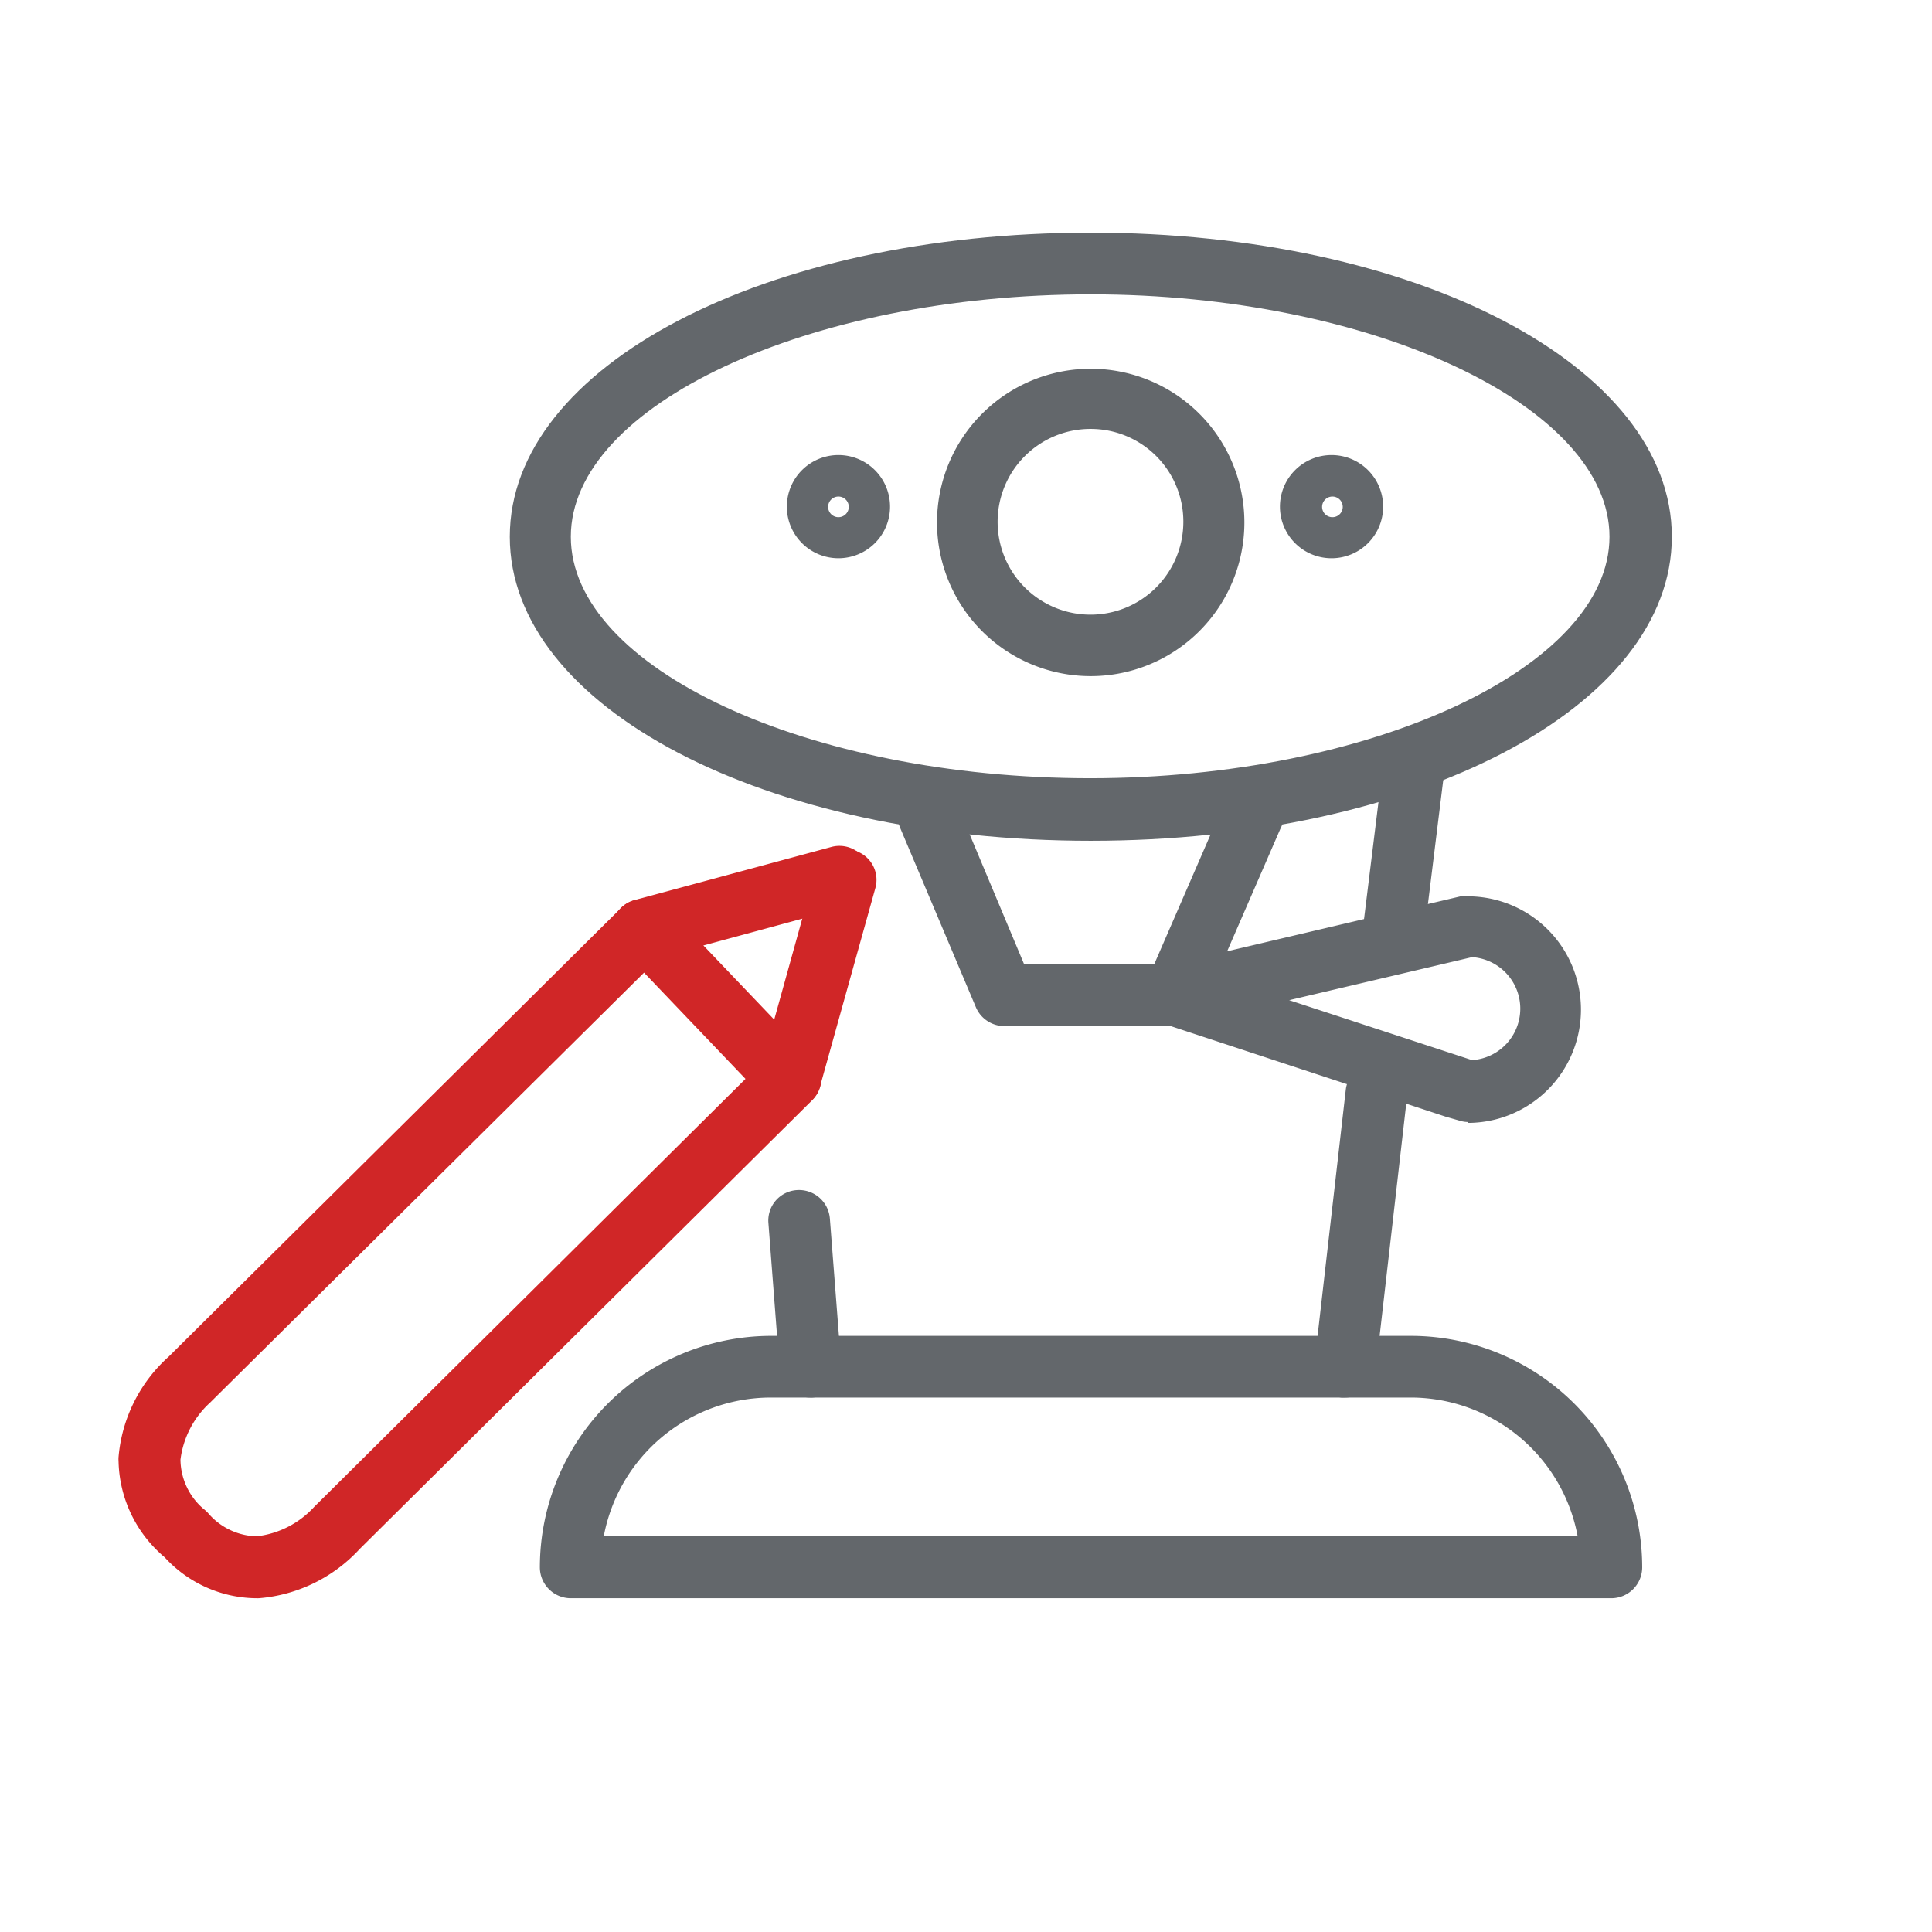
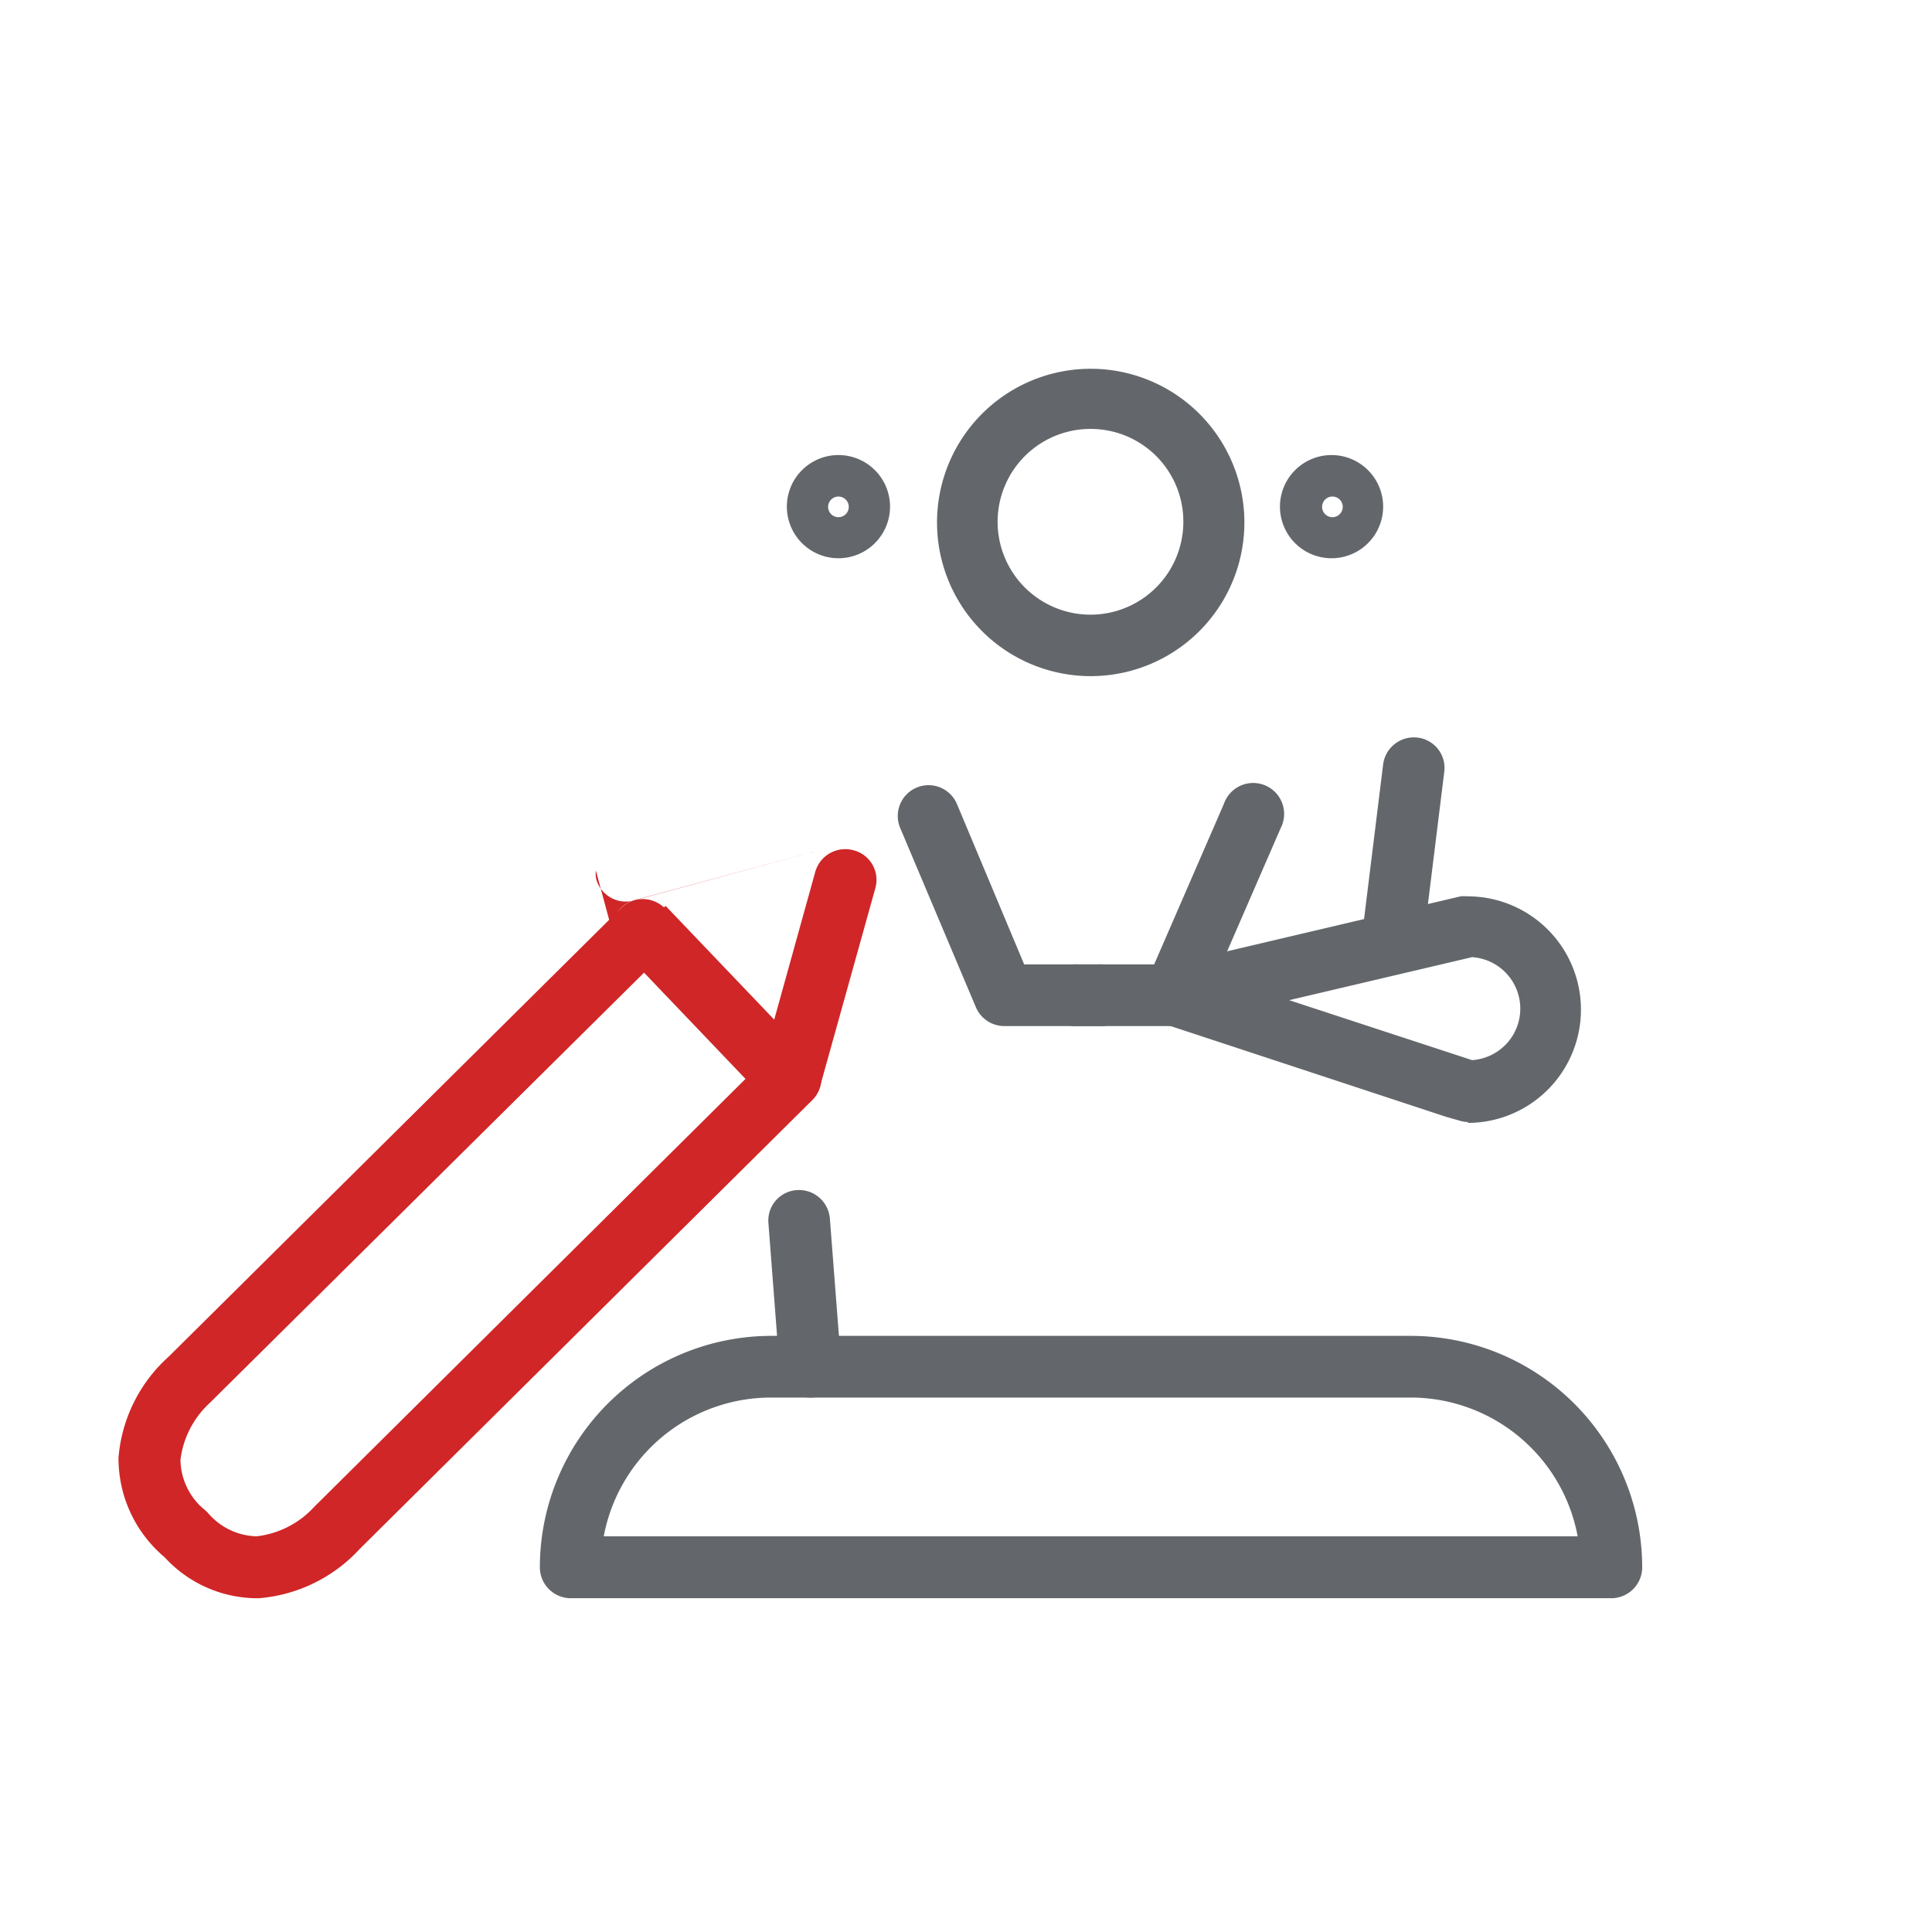
<svg xmlns="http://www.w3.org/2000/svg" xmlns:ns1="http://sodipodi.sourceforge.net/DTD/sodipodi-0.dtd" xmlns:ns2="http://www.inkscape.org/namespaces/inkscape" viewBox="0 0 88 88" version="1.1" id="svg38" ns1:docname="illy-subscriptions-machine-subscriptions-2.svg" ns2:export-filename="/home/davidecat/Desktop/illy-subscriptions-machine-subscriptions-2.png" ns2:export-xdpi="96" ns2:export-ydpi="96" width="40" height="40" ns2:version="1.1.1 (1:1.1+202109281949+c3084ef5ed)">
  <ns1:namedview id="namedview40" pagecolor="#ffffff" bordercolor="#666666" borderopacity="1.0" ns2:pageshadow="2" ns2:pageopacity="0.0" ns2:pagecheckerboard="0" showgrid="false" ns2:zoom="11.887324" ns2:cx="37.645142" ns2:cy="28.98045" ns2:window-width="1848" ns2:window-height="1016" ns2:window-x="72" ns2:window-y="27" ns2:window-maximized="1" ns2:current-layer="svg38" width="40px" scale-x="2.2" />
  <defs id="defs4">
    <style id="style2">.a{fill:#63676b;}.b{fill:#d02627;}</style>
  </defs>
-   <path class="a" d="m 49.68,38.297 c -14.84,0 -26.46,-6.08 -26.46,-13.85 0,-7.77 11.62,-13.85 26.46,-13.85 14.84,0 26.47,6.08 26.47,13.85 0,7.77 -11.63,13.85 -26.47,13.85 z m 0,-24.89 c -12.82,0 -23.68,5.05 -23.68,11.04 0,5.99 10.83,11 23.65,11 12.82,0 23.66,-5.06 23.66,-11 0,-5.94 -10.81,-11.04 -23.63,-11.04 z" id="path6" />
  <path class="a" d="M 73.39,72.797 H 26 a 1.41,1.41 0 0 1 -1.41,-1.41 10.55,10.55 0 0 1 10.51,-10.54 h 29.16 a 10.55,10.55 0 0 1 10.54,10.54 1.41,1.41 0 0 1 -1.41,1.41 z m -45.89,-2.82 h 44.36 a 7.74,7.74 0 0 0 -7.6,-6.32 H 35.1 a 7.75,7.75 0 0 0 -7.6,6.32 z" id="path8" />
  <path class="a" d="m 38.19,25.427 a 2.35,2.35 0 1 1 2.35,-2.32 2.35,2.35 0 0 1 -2.35,2.32 z m 0,-2.81 a 0.47,0.47 0 1 0 0.47,0.46 0.47,0.47 0 0 0 -0.47,-0.46 z" id="path10" />
  <path class="a" d="m 60.69,25.427 a 2.35,2.35 0 1 1 2.31,-2.32 2.35,2.35 0 0 1 -2.31,2.32 z m 0,-2.81 a 0.47,0.47 0 1 0 0.47,0.46 0.47,0.47 0 0 0 -0.47,-0.46 z" id="path12" />
  <path class="a" d="m 49.68,30.797 a 7,7 0 1 1 7,-7 7,7 0 0 1 -7,7 z m 0,-11.26 a 4.23,4.23 0 1 0 4.22,4.22 4.22,4.22 0 0 0 -4.22,-4.22 z" id="path14" />
  <path class="a" d="m 66.88,51.107 a 1.32,1.32 0 0 1 -0.39,-0.06 l -0.63,-0.18 -12.75,-4.2 a 1.39,1.39 0 0 1 -1,-1.39 1.41,1.41 0 0 1 1.08,-1.31 l 13.34,-3.14 a 1.66,1.66 0 0 1 0.32,0 5.16,5.16 0 1 1 0,10.32 z m -8.16,-5.55 8.33,2.73 a 2.35,2.35 0 0 0 0,-4.69 z" id="path16" />
  <path class="a" d="m 50,46.737 h -4.25 a 1.41,1.41 0 0 1 -1.3,-0.86 l -3.45,-8.17 a 1.403,1.403 0 1 1 2.59,-1.08 l 3.06,7.3 H 50 a 1.41,1.41 0 1 1 0,2.81 z" id="path18" />
  <path class="a" d="m 53.49,46.737 h -4.35 a 1.41,1.41 0 1 1 0,-2.81 h 3.43 l 3.18,-7.32 a 1.41,1.41 0 1 1 2.58,1.12 l -3.55,8.17 a 1.4,1.4 0 0 1 -1.29,0.84 z" id="path20" />
  <path class="a" d="m 36.91,63.657 a 1.4,1.4 0 0 1 -1.4,-1.3 l -0.51,-6.65 a 1.39,1.39 0 0 1 1.3,-1.5 1.41,1.41 0 0 1 1.5,1.3 l 0.51,6.6 a 1.4,1.4 0 0 1 -1.31,1.55 z" id="path22" />
  <path class="a" d="m 63.5,43.637 h -0.17 a 1.42,1.42 0 0 1 -1.23,-1.53 l 0.9,-7.29 a 1.41,1.41 0 0 1 1.57,-1.22 1.39,1.39 0 0 1 1.22,1.51 l -0.9,7.29 a 1.4,1.4 0 0 1 -1.39,1.24 z" id="path24" />
-   <path class="a" d="M 61.26,63.657 H 61.1 a 1.4,1.4 0 0 1 -1.23,-1.55 l 1.43,-12.48 a 1.42,1.42 0 0 1 1.55,-1.24 1.41,1.41 0 0 1 1.24,1.56 l -1.43,12.47 a 1.41,1.41 0 0 1 -1.4,1.24 z" id="path26" />
  <path class="b" d="m 5.4,66.547 a 1.09,1.09 0 0 1 0,-0.18 6.93,6.93 0 0 1 2.28,-4.57 l 20.6,-20.43 a 1.414,1.414 0 1 1 2,2 l -20.64,20.45 -0.07,0.07 a 4.22,4.22 0 0 0 -1.35,2.6 3,3 0 0 0 1.06,2.25 1.414,1.414 0 0 1 -2,2 5.87,5.87 0 0 1 -1.88,-4.19 z" id="path28" />
  <path class="b" d="m 7.05,69.897 a 1.41,1.41 0 0 1 2.41,-1 3,3 0 0 0 2.23,1.08 4.2,4.2 0 0 0 2.62,-1.34 l 20.69,-20.53 a 1.414,1.414 0 1 1 2,2 l -20.62,20.45 a 7,7 0 0 1 -4.59,2.24 5.72,5.72 0 0 1 -4.33,-1.91 1.4,1.4 0 0 1 -0.41,-0.99 z" id="path30" />
-   <path class="b" d="m 27.87,42.357 a 1.4,1.4 0 0 1 1,-1.35 l 9,-2.43 a 1.403,1.403 0 1 1 0.73,2.71 l -9,2.44 a 1.4,1.4 0 0 1 -1.72,-1 1.24,1.24 0 0 1 -0.01,-0.37 z" id="path32" />
+   <path class="b" d="m 27.87,42.357 a 1.4,1.4 0 0 1 1,-1.35 l 9,-2.43 l -9,2.44 a 1.4,1.4 0 0 1 -1.72,-1 1.24,1.24 0 0 1 -0.01,-0.37 z" id="path32" />
  <path class="b" d="m 34.57,49.107 a 1.26,1.26 0 0 1 0.06,-0.38 l 2.5,-9 a 1.42,1.42 0 0 1 1.74,-1 1.39,1.39 0 0 1 1,1.73 l -2.51,9 a 1.41,1.41 0 0 1 -1.73,1 1.43,1.43 0 0 1 -1.06,-1.35 z" id="path34" />
  <rect class="b" x="-9.381" y="50.777" width="2.81" height="9.72" transform="rotate(-43.68)" id="rect36" />
</svg>